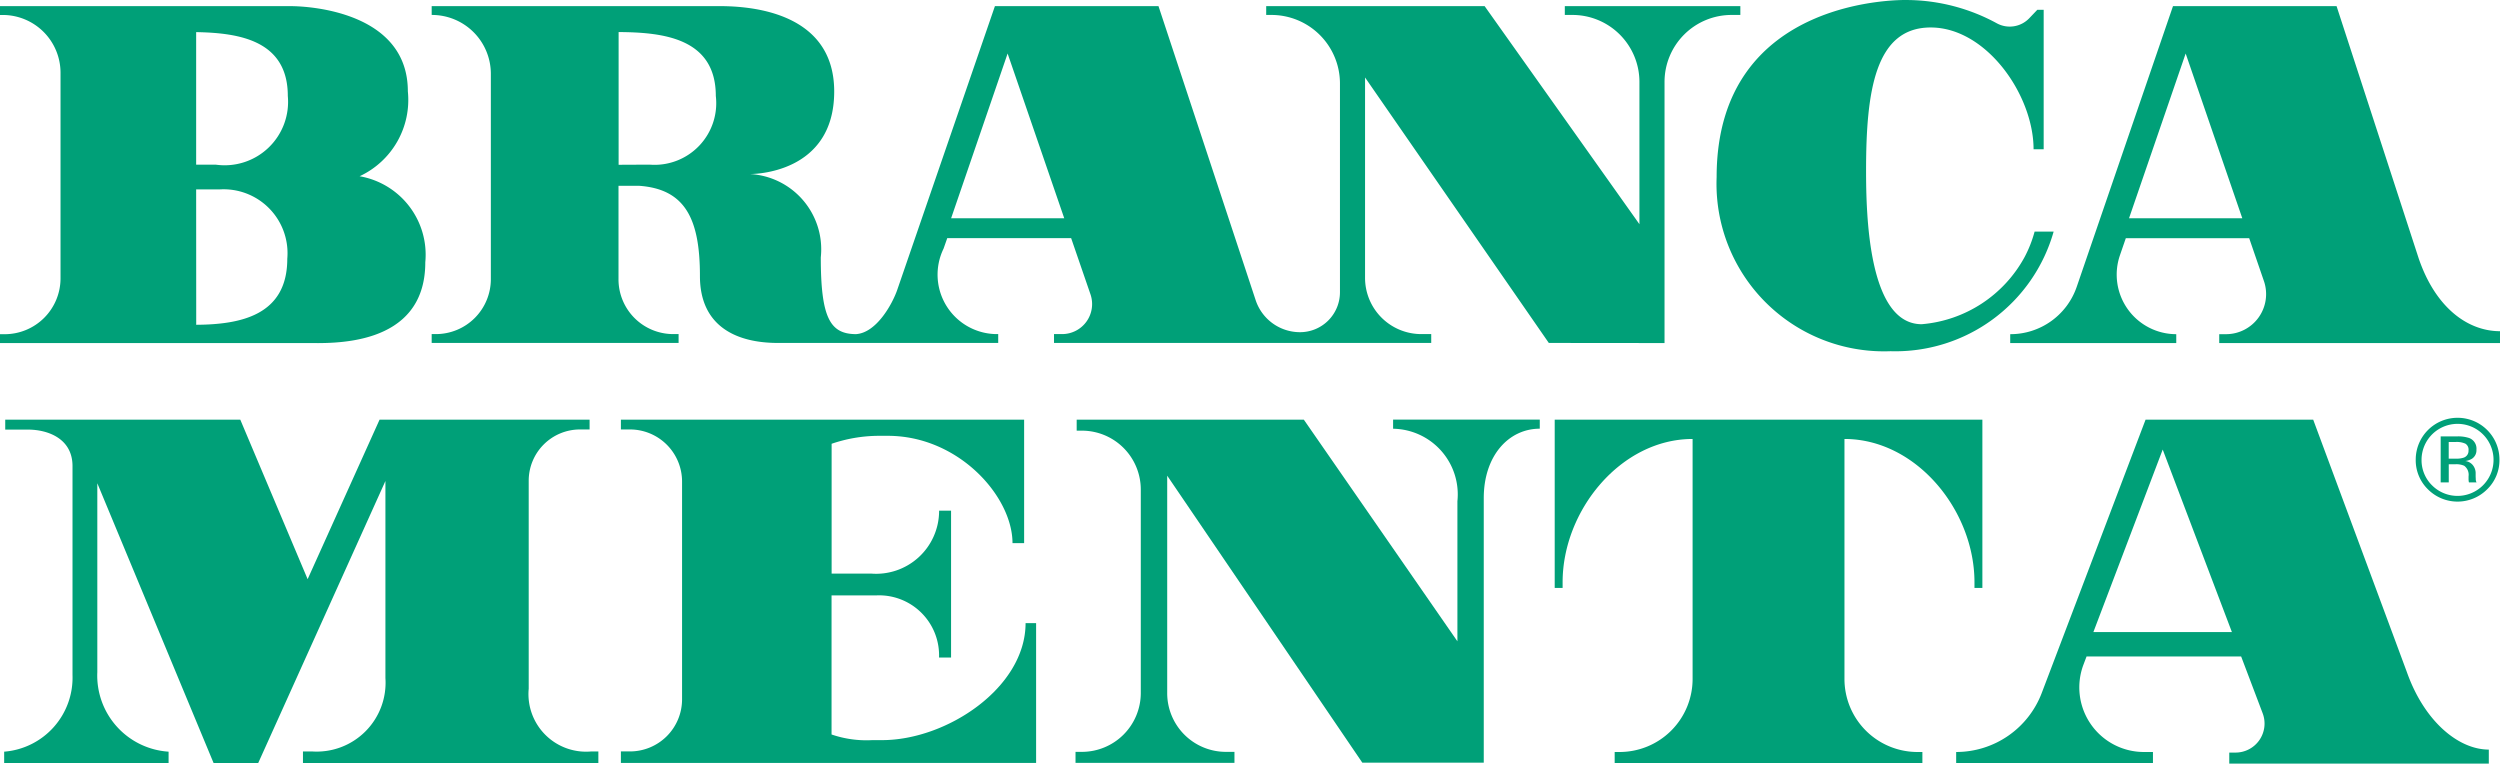
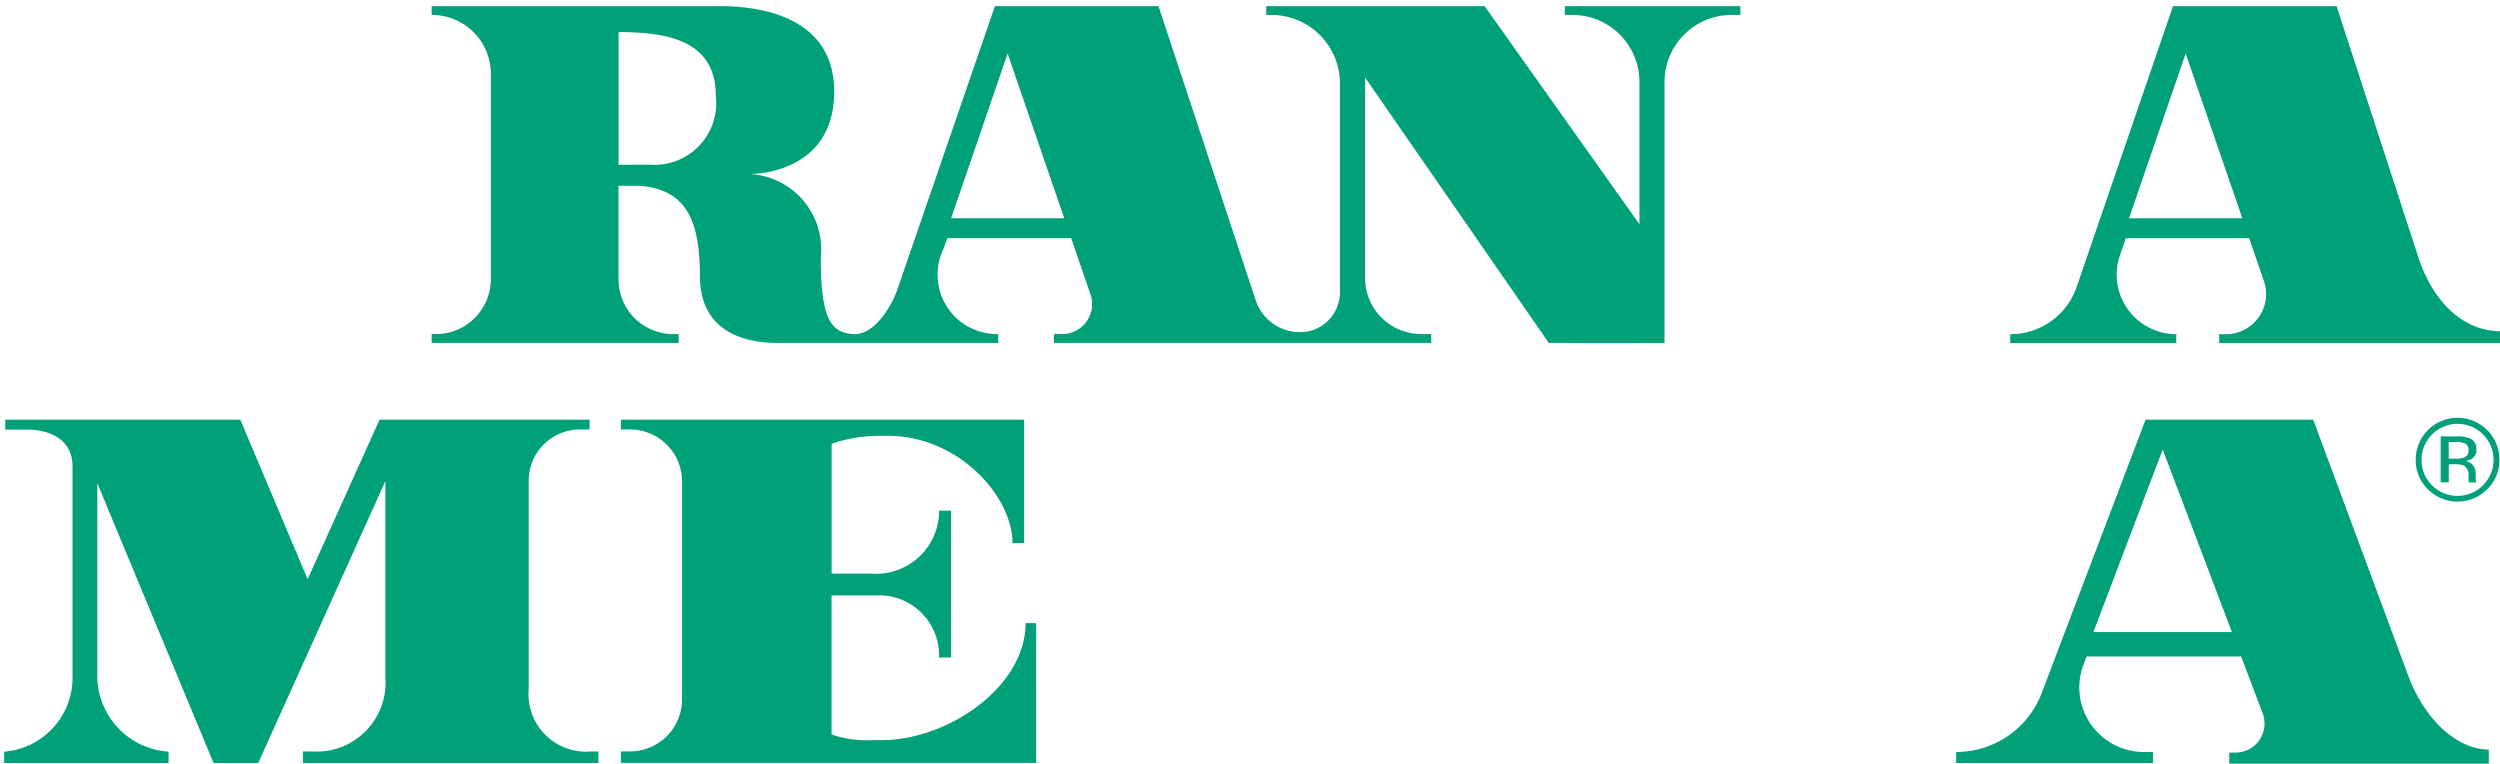
<svg xmlns="http://www.w3.org/2000/svg" width="110.36" height="33.707">
  <g data-name="Raggruppa 161">
    <g data-name="Raggruppa 150">
      <path fill="#00a078" d="M88.739 14.752v.391h7.33v-.391a2.629 2.629 0 0 1-2.487-3.482l.26-.755h5.446l.651 1.893a1.769 1.769 0 0 1-1.673 2.344h-.3v.391h12.4v-.522c-1.467 0-2.873-1.082-3.6-3.229L103.145.27h-7.22l-4.251 12.394a3.092 3.092 0 0 1-2.924 2.088Zm7.745-12.39 2.5 7.273h-5Z" data-name="Tracciato 251" />
    </g>
    <g data-name="Raggruppa 151">
-       <path fill="#00a078" d="M61.497 18.926a2.9 2.9 0 0 1 2.839 3.2v6.184l-6.78-9.785H47.529v.486h.23a2.6 2.6 0 0 1 2.6 2.6v8.979a2.6 2.6 0 0 1-2.6 2.6h-.281v.485h7.016v-.485h-.377a2.591 2.591 0 0 1-2.592-2.592v-9.6l8.613 12.669h5.361V21.99c0-1.882 1.107-3.066 2.473-3.066v-.4h-6.475Z" data-name="Tracciato 252" />
-     </g>
+       </g>
    <g data-name="Raggruppa 152">
      <path fill="#00a078" d="M23.339 30.404v-9.182a2.264 2.264 0 0 1 2.263-2.264h.425v-.433h-9.271l-3.176 7.042-2.973-7.041H.231v.438h1c.89 0 1.97.4 1.97 1.61v9.228a3.276 3.276 0 0 1-3.017 3.38v.5h7.258v-.5a3.367 3.367 0 0 1-3.146-3.509v-8.34l5.132 12.348h1.971l5.615-12.448v8.7a3.042 3.042 0 0 1-3.24 3.239h-.4v.509h13.04v-.509h-.311a2.544 2.544 0 0 1-2.764-2.768Z" data-name="Tracciato 253" />
    </g>
    <g data-name="Raggruppa 153">
-       <path fill="#00a078" d="M81.422 19.378c3.17 0 5.739 3.155 5.739 6.324v.251h.349v-7.427H68.631v7.427h.349v-.251c0-3.169 2.569-6.324 5.738-6.324v10.595a3.223 3.223 0 0 1-3.223 3.223h-.217v.485h13.584v-.485h-.217a3.223 3.223 0 0 1-3.223-3.223V19.378Z" data-name="Tracciato 254" />
-     </g>
+       </g>
    <g data-name="Raggruppa 154">
      <path fill="#00a078" d="m106.25 29.671-4.136-11.145h-7.4L90.131 30.59a4.04 4.04 0 0 1-3.778 2.606v.485h8.687v-.485h-.4a2.851 2.851 0 0 1-2.665-3.863l.134-.354h6.824l.95 2.508a1.281 1.281 0 0 1-1.2 1.735h-.274v.485h11.457v-.617c-1.335 0-2.843-1.237-3.616-3.419Zm-13.84-1.769 3.061-8.057 3.054 8.057Z" data-name="Tracciato 255" />
    </g>
    <g data-name="Raggruppa 155">
      <path fill="#00a078" d="M45.273 27.507c0 2.853-3.482 5.165-6.334 5.165h-.431a4.751 4.751 0 0 1-1.8-.249v-6.141h2a2.649 2.649 0 0 1 2.745 2.745h.531v-6.485h-.528v.033a2.78 2.78 0 0 1-3.007 2.745h-1.738v-5.73a6.5 6.5 0 0 1 2.024-.351h.461c3.118 0 5.5 2.674 5.5 4.738h.513v-5.452h-17.8v.433h.4a2.3 2.3 0 0 1 2.3 2.3v9.613a2.3 2.3 0 0 1-2.3 2.3h-.4v.508h18.329v-6.172Z" data-name="Tracciato 256" />
    </g>
    <g data-name="Raggruppa 156">
-       <path fill="#00a078" d="M83.456 15.504a7.263 7.263 0 0 0 7.2-5.281h-.84a5.389 5.389 0 0 1-.436 1.113 5.707 5.707 0 0 1-4.548 2.976c-2.353 0-2.456-4.806-2.456-6.786 0-3.488.395-6.313 2.852-6.313S89.77 4.194 89.77 6.59h.446V.433h-.281l-.356.373a1.192 1.192 0 0 1-1.431.223A8.385 8.385 0 0 0 84.231.001s-8.452-.292-8.452 7.817a7.394 7.394 0 0 0 7.677 7.686Z" data-name="Tracciato 257" />
-     </g>
+       </g>
    <g data-name="Raggruppa 157">
      <path fill="#00a078" d="M73.479 15.144V3.617A2.957 2.957 0 0 1 76.435.66h.391V.27h-7.749v.39h.337a2.957 2.957 0 0 1 2.957 2.957v6.28L65.537.27h-9.642v.39h.23a3.026 3.026 0 0 1 3.026 3.026v9.216a1.762 1.762 0 0 1-1.763 1.762 2.062 2.062 0 0 1-1.959-1.416L51.14.27h-7.22l-4.311 12.522c-.217.631-.925 1.91-1.829 1.958-1.143-.007-1.547-.734-1.547-3.389a3.327 3.327 0 0 0-3.129-3.678c.114 0 3.721.008 3.721-3.645 0-3.71-4.123-3.768-5.119-3.768h-12.65v.39h.012a2.6 2.6 0 0 1 2.6 2.6v9.062a2.426 2.426 0 0 1-2.426 2.426h-.186v.391h10.9v-.391h-.235a2.417 2.417 0 0 1-2.418-2.418V8.202h.912c2.033.145 2.683 1.46 2.683 3.983 0 2.268 1.675 2.954 3.436 2.954h9.731v-.391a2.625 2.625 0 0 1-2.412-3.773l.163-.464h5.468l.854 2.481a1.325 1.325 0 0 1-1.253 1.756h-.357v.391H63.18v-.391h-.438a2.482 2.482 0 0 1-2.483-2.482V3.42l8.112 11.719ZM28.708 7.27c-.934 0-1.4.005-1.4.005v-5.86c1.938.013 4.291.252 4.291 2.821a2.722 2.722 0 0 1-2.891 3.034Zm13.278 2.365 2.494-7.273 2.5 7.273Z" data-name="Tracciato 258" />
    </g>
    <g data-name="Raggruppa 158">
-       <path fill="#00a078" d="M11.788 15.143h1.75c1 0 5.236.244 5.236-3.563a3.516 3.516 0 0 0-2.9-3.8 3.714 3.714 0 0 0 2.13-3.749c0-3.44-4.187-3.76-5.184-3.76H0v.39h.119a2.553 2.553 0 0 1 2.553 2.553v9.073a2.466 2.466 0 0 1-2.466 2.466H0v.391ZM8.659 1.418c1.886.034 4.046.357 4.046 2.818a2.8 2.8 0 0 1-3.17 3.034h-.876Zm0 6.944h1.023a2.822 2.822 0 0 1 3 3.064c0 2.505-2.081 2.9-4.02 2.911Z" data-name="Tracciato 259" />
-     </g>
+       </g>
    <g data-name="Raggruppa 159">
      <path fill="#00a078" d="M108.484 18.443a1.845 1.845 0 0 0-1.844 1.844 1.794 1.794 0 0 0 .537 1.312 1.846 1.846 0 0 0 2.617 0 1.793 1.793 0 0 0 .542-1.312 1.846 1.846 0 0 0-1.852-1.844Zm1.126 2.98a1.589 1.589 0 0 1-2.252 0 1.558 1.558 0 0 1-.461-1.134 1.589 1.589 0 1 1 2.713 1.134Z" data-name="Tracciato 260" />
    </g>
    <g data-name="Raggruppa 160">
      <path fill="#00a078" d="M109.29 21.166c0-.054-.005-.1-.005-.151v-.148a.563.563 0 0 0-.11-.315.5.5 0 0 0-.349-.2.773.773 0 0 0 .294-.1.444.444 0 0 0 .2-.4.5.5 0 0 0-.315-.514 1.537 1.537 0 0 0-.554-.073h-.71v2.03h.357v-.8h.282a.847.847 0 0 1 .4.066.494.494 0 0 1 .192.464v.161l.007.065.005.023.005.02h.335l-.012-.025a.324.324 0 0 1-.022-.103Zm-.529-.965a.977.977 0 0 1-.341.046h-.324v-.736h.306a.919.919 0 0 1 .433.076.309.309 0 0 1 .135.3.312.312 0 0 1-.209.314Z" data-name="Tracciato 261" />
    </g>
  </g>
</svg>